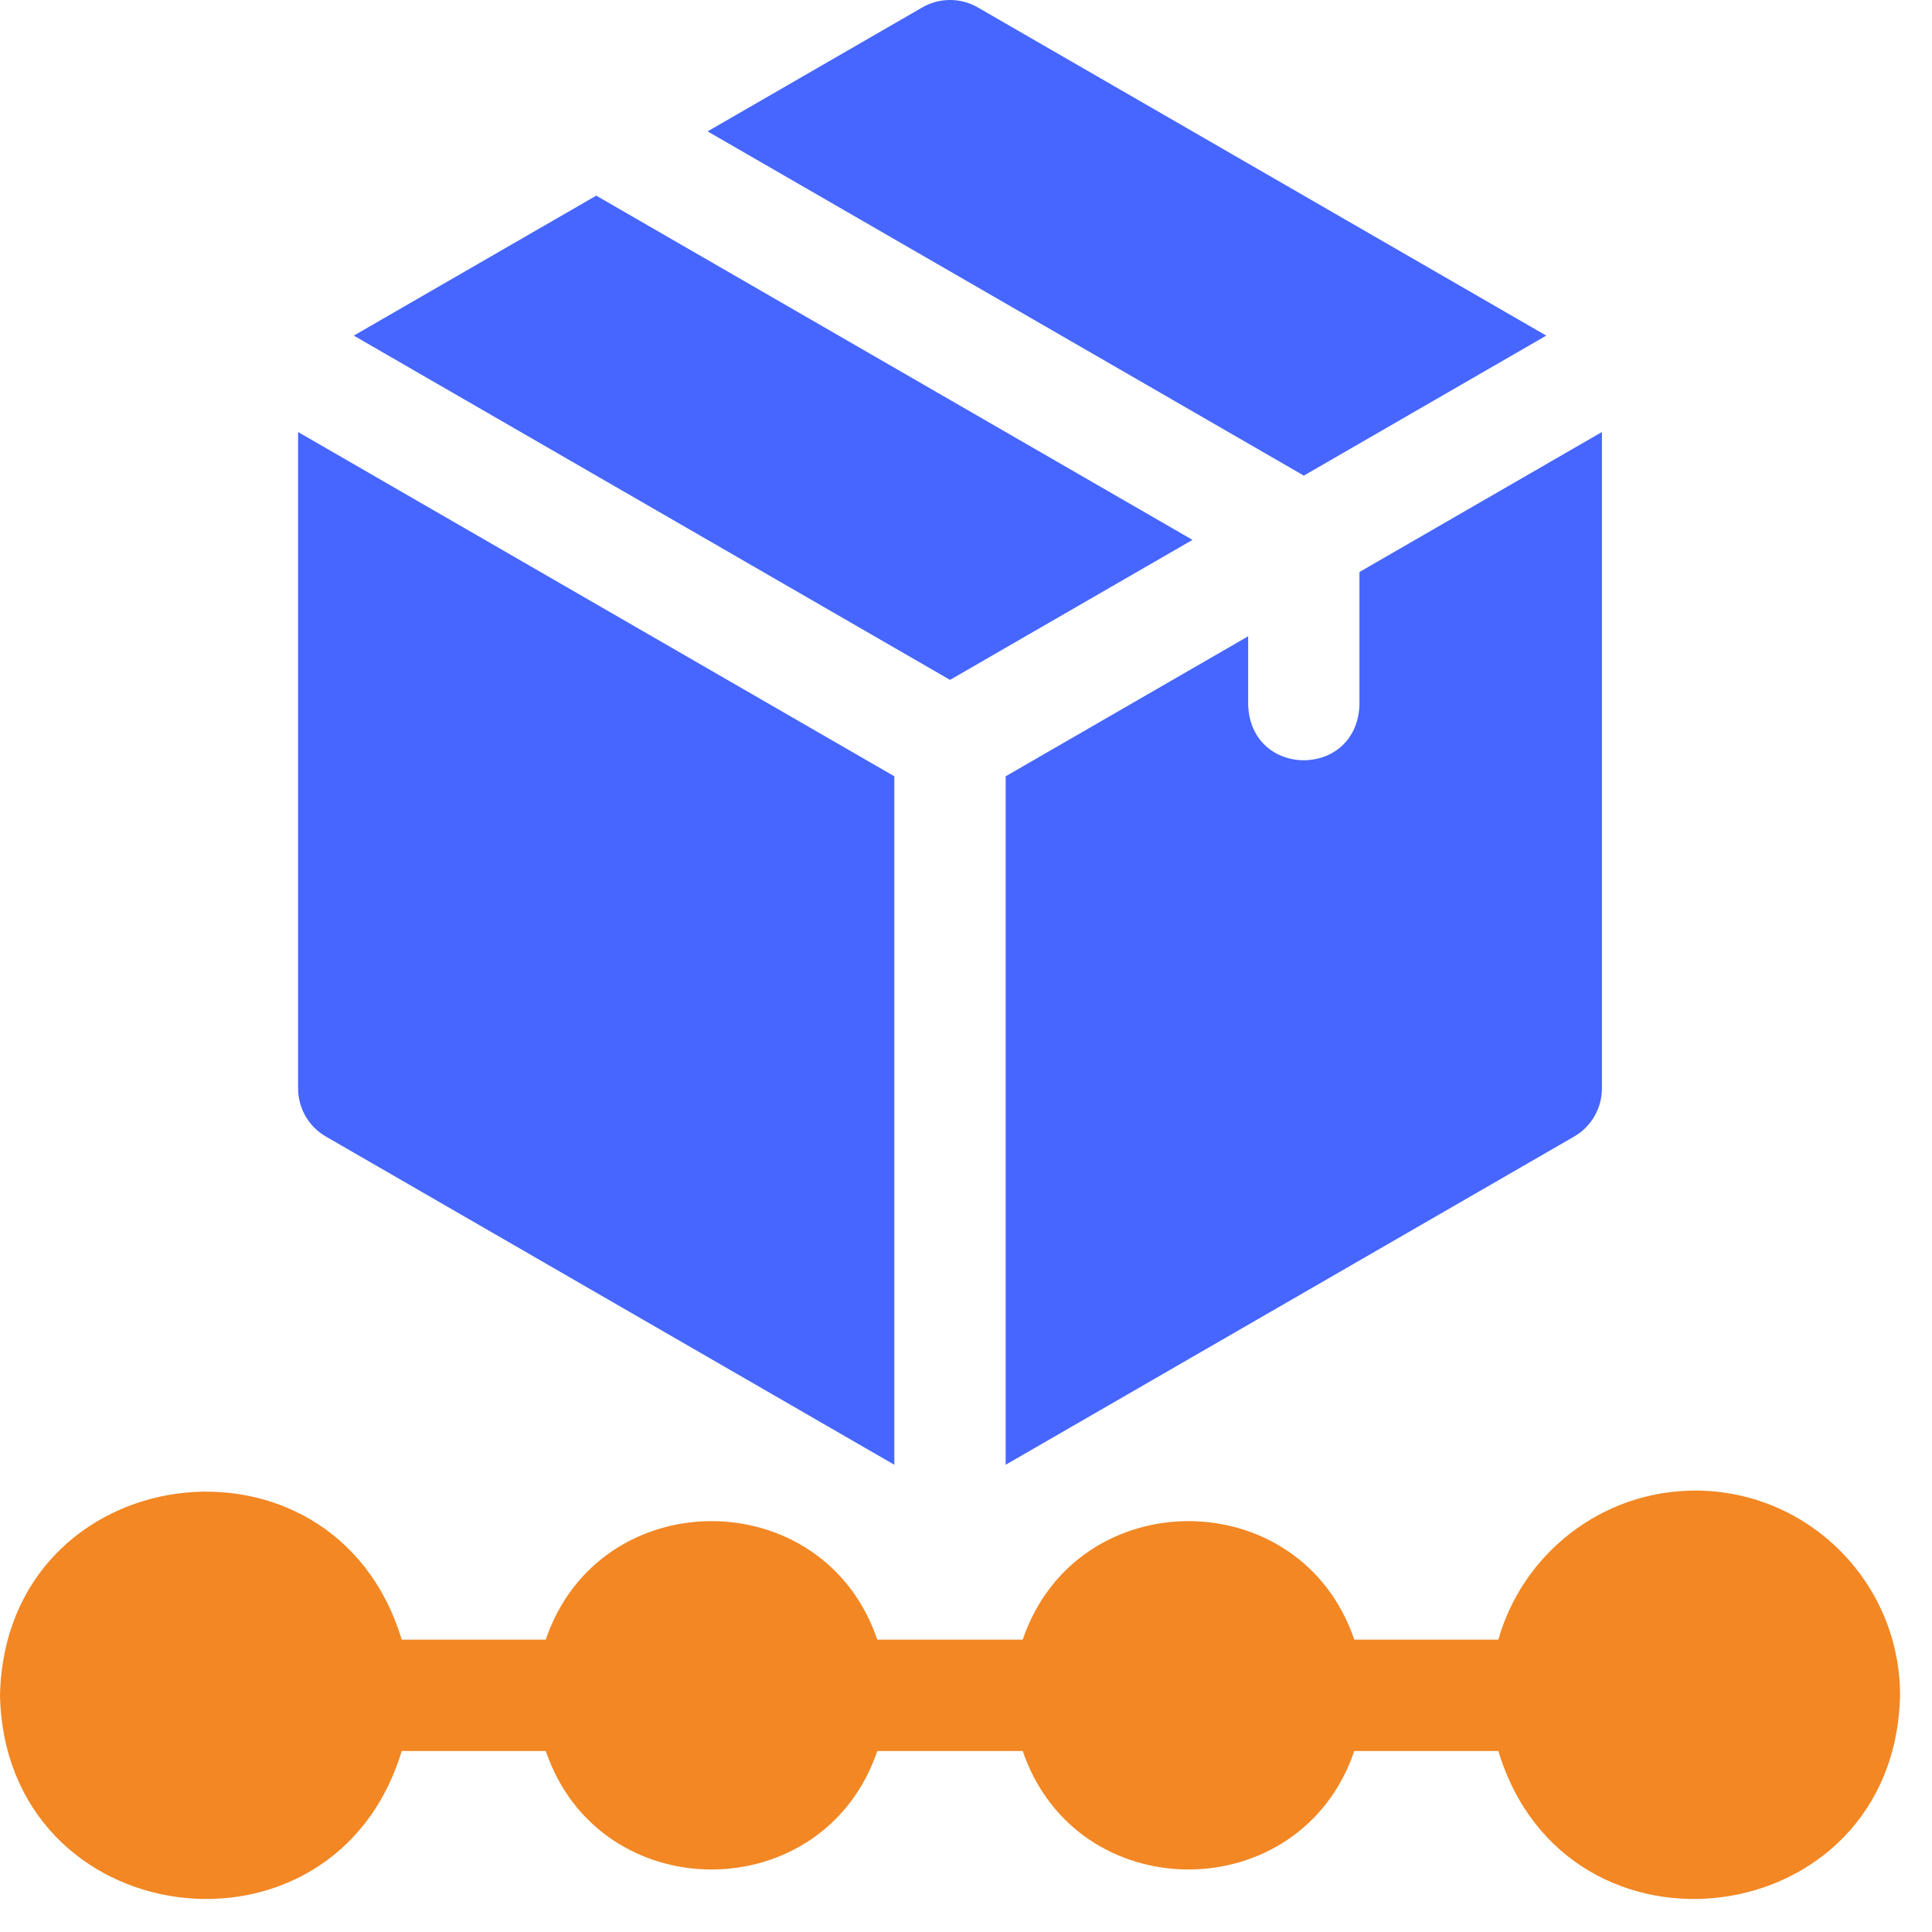
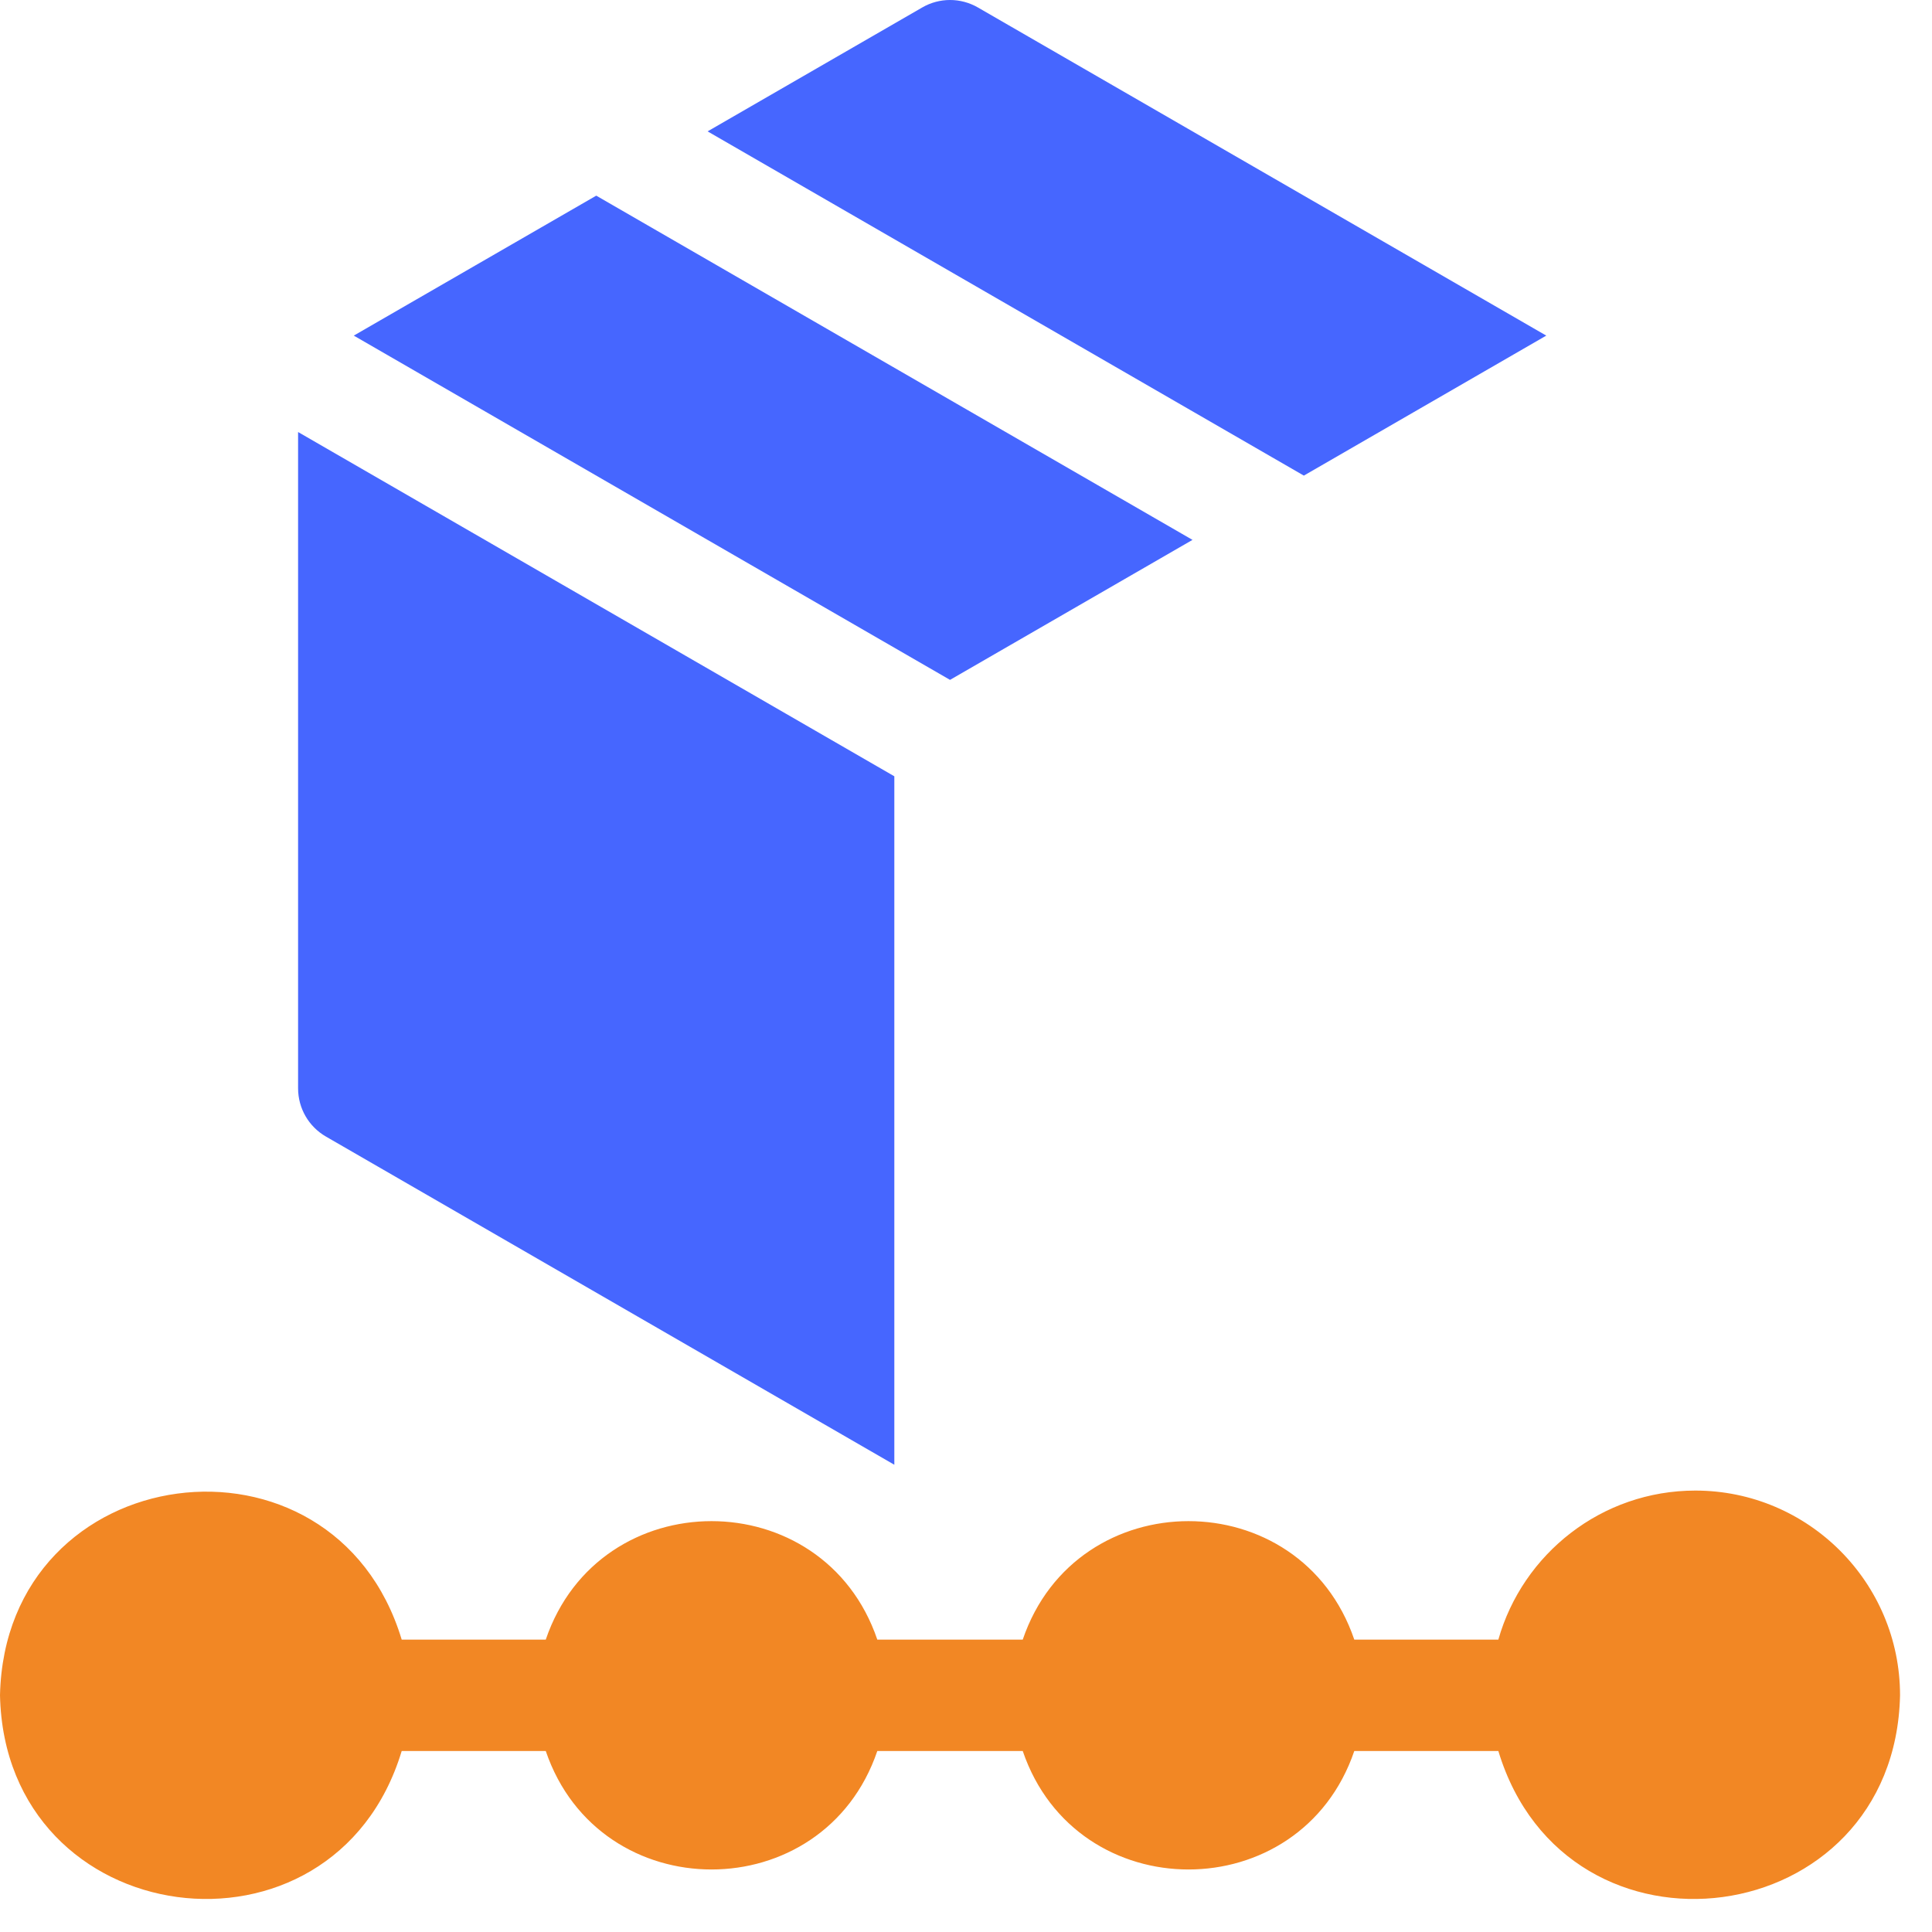
<svg xmlns="http://www.w3.org/2000/svg" width="52" height="52" viewBox="0 0 52 52" fill="none">
  <path d="M45.63 40.119C43.111 40.119 40.983 41.819 40.328 44.131H36.451C35.004 39.877 28.972 39.88 27.527 44.131H23.613C22.166 39.877 16.134 39.88 14.689 44.131H10.812C8.979 38.062 0.14 39.219 0 45.63C0.141 52.041 8.98 53.196 10.812 47.128H14.689C16.136 51.382 22.168 51.379 23.613 47.128H27.527C28.974 51.382 35.006 51.379 36.451 47.128H40.328C42.162 53.198 51 52.039 51.14 45.63C51.14 42.591 48.668 40.119 45.63 40.119Z" fill="#F28724" />
  <path d="M32.096 14.531L16.048 5.266L9.522 9.033L25.57 18.299L32.096 14.531Z" fill="#4666FF" />
  <path d="M41.618 9.033L26.32 0.201C25.856 -0.067 25.285 -0.067 24.822 0.201L19.045 3.536L35.093 12.801L41.618 9.033Z" fill="#4666FF" />
  <path d="M8.773 30.591L24.071 39.424V20.894L8.023 11.628V29.294C8.023 29.829 8.309 30.324 8.773 30.591Z" fill="#4666FF" />
-   <path d="M27.068 20.894V39.424L42.367 30.591C42.831 30.324 43.116 29.829 43.116 29.294V11.628L36.59 15.396V18.974C36.517 20.959 33.667 20.959 33.594 18.974V17.126L27.068 20.894Z" fill="#4666FF" />
</svg>